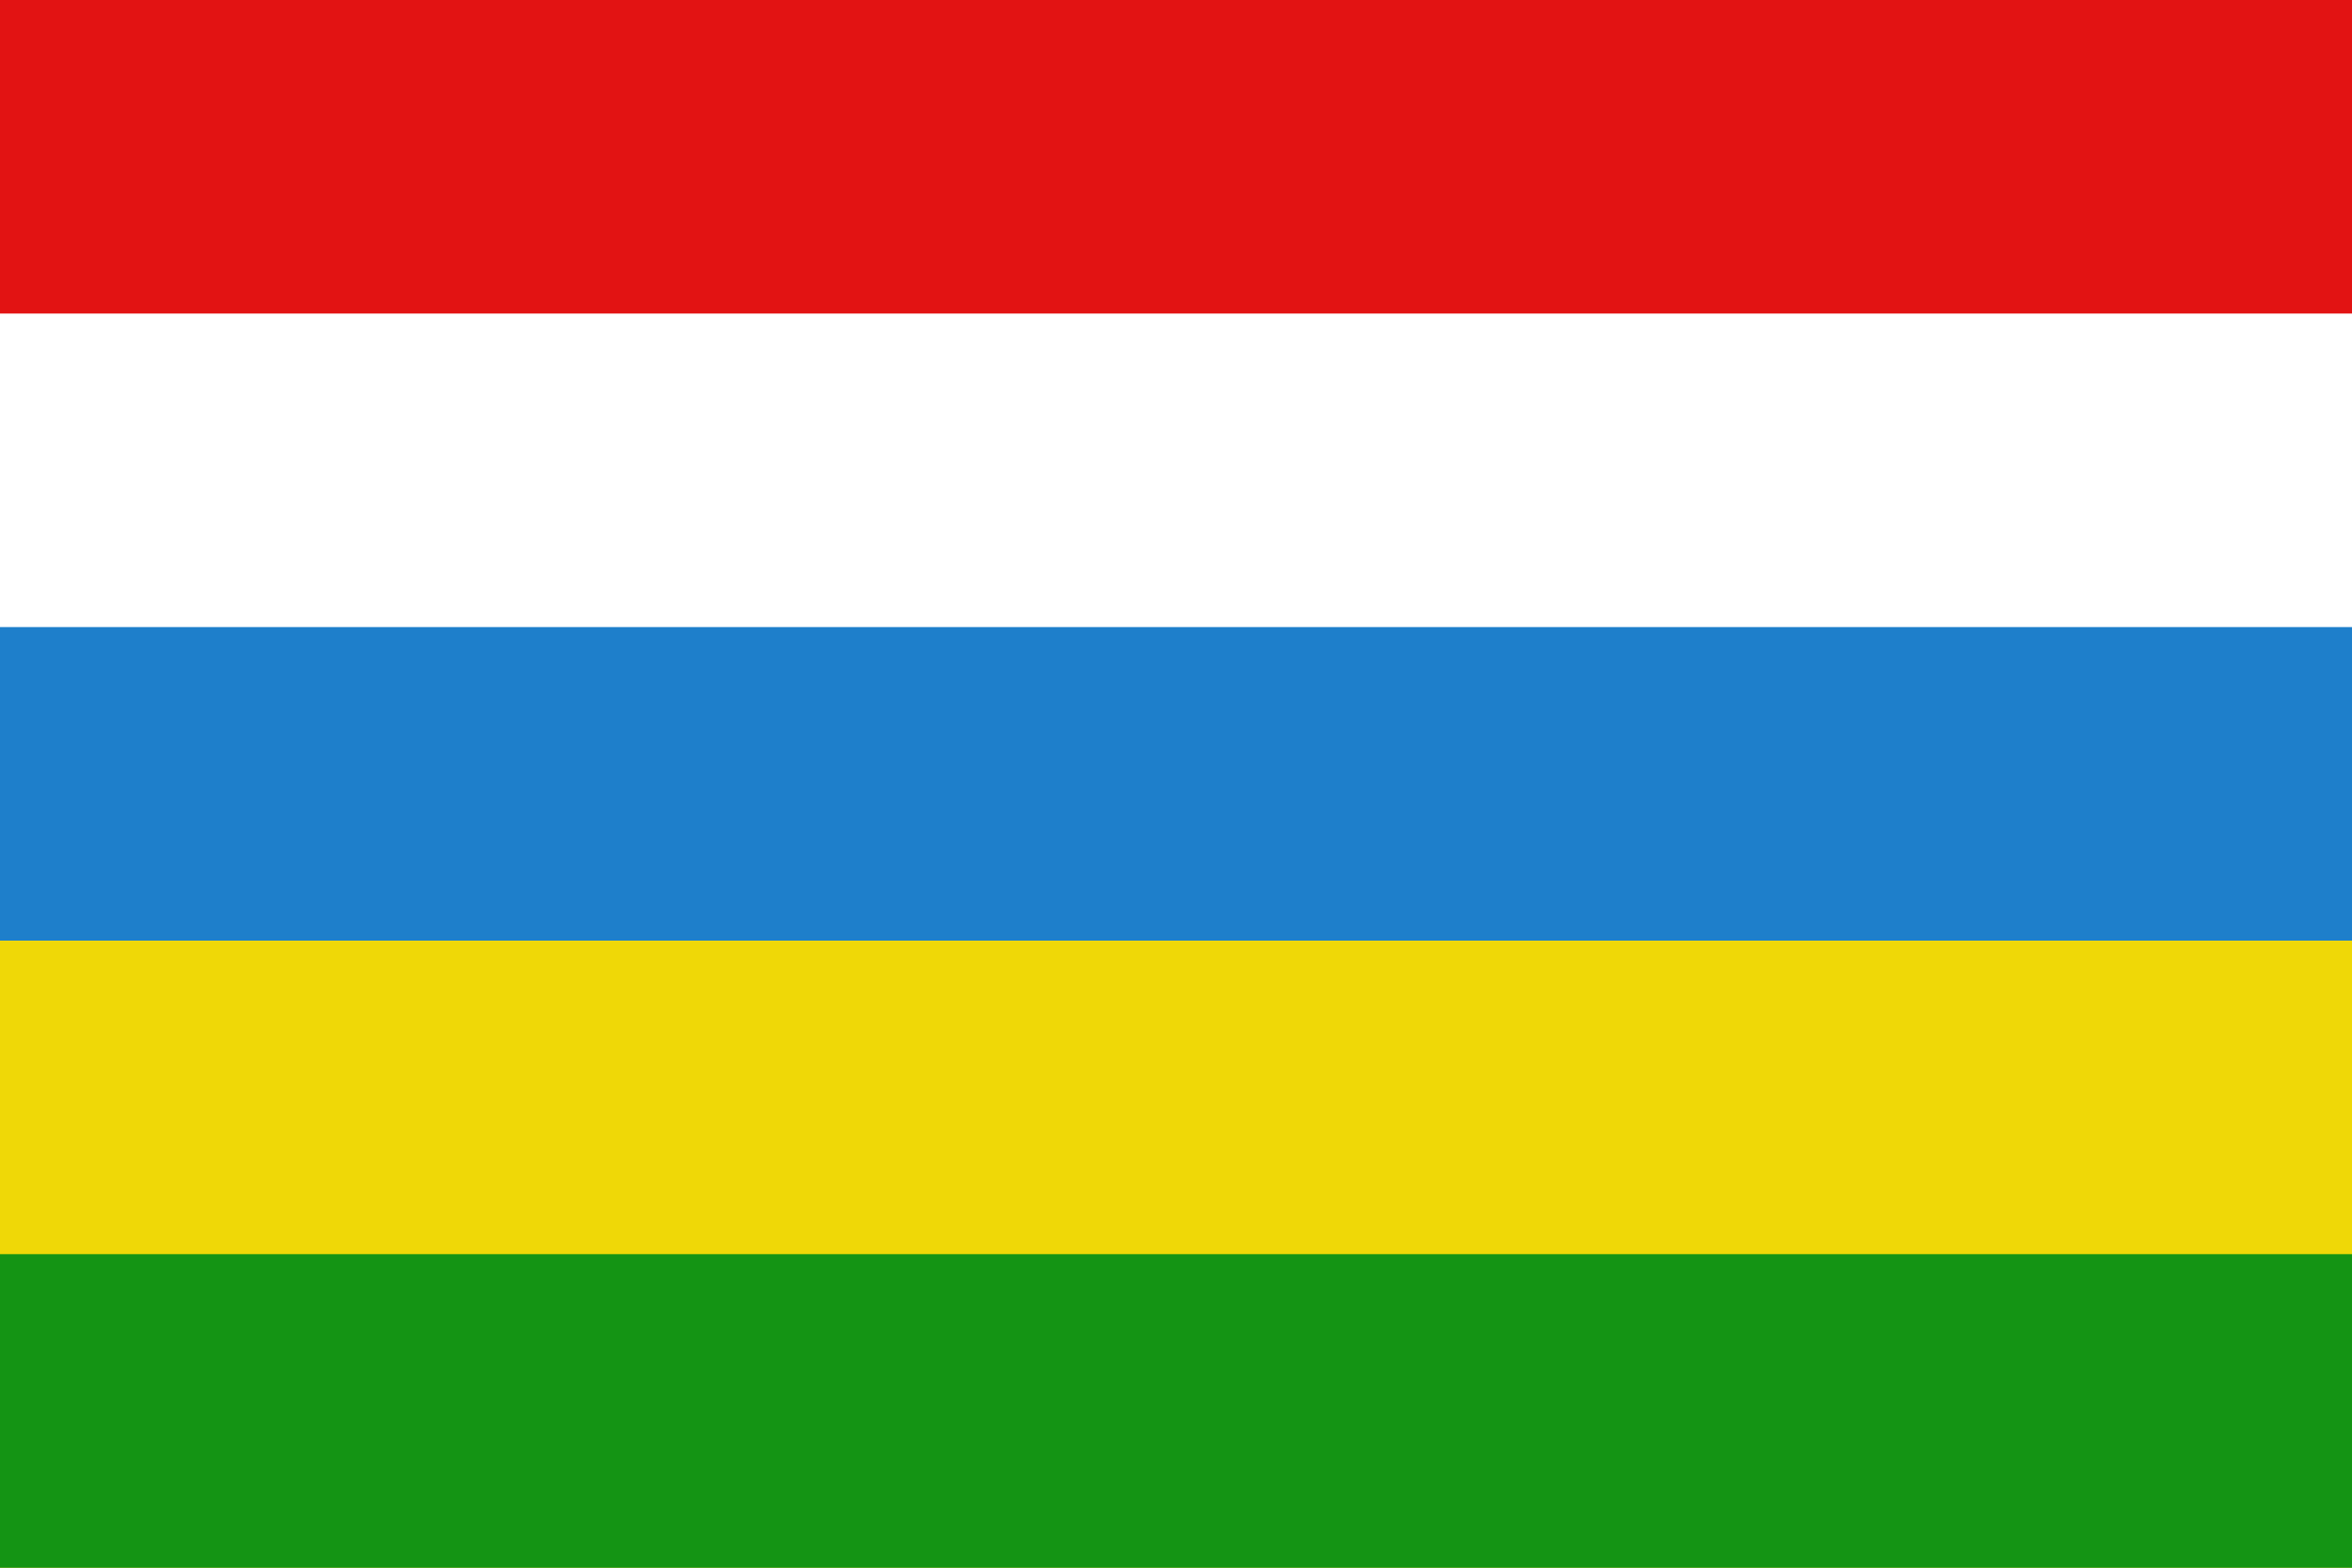
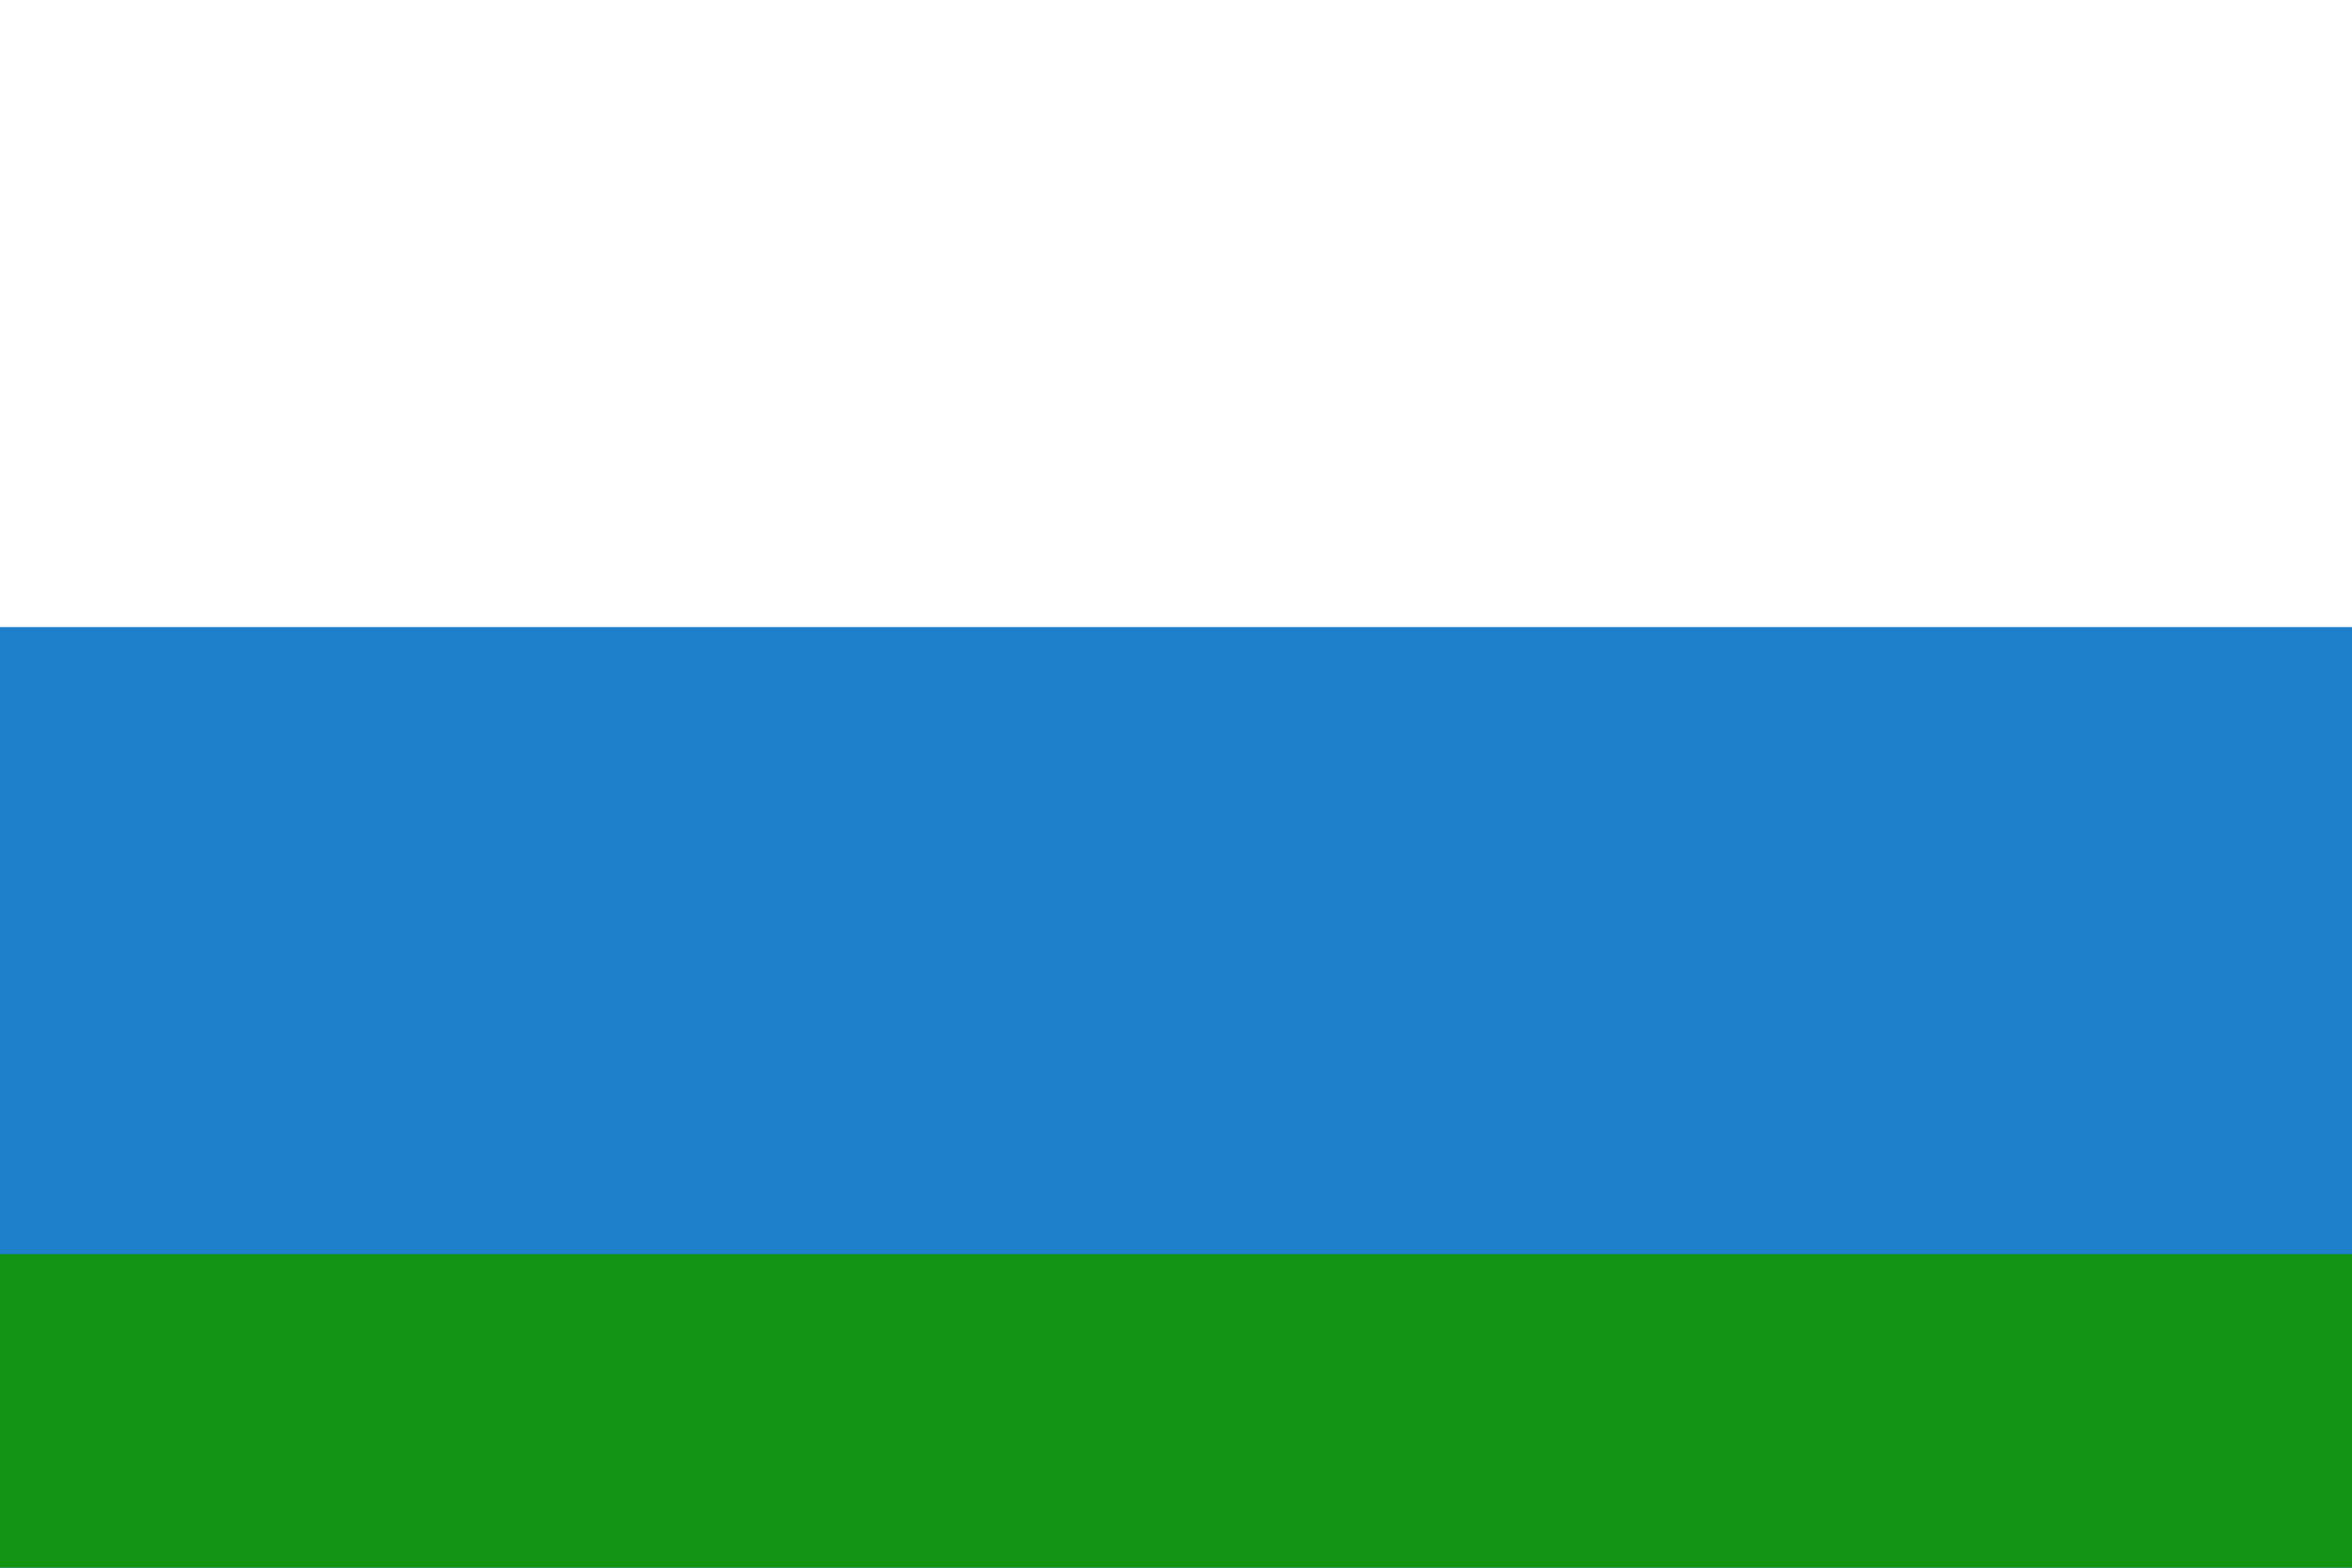
<svg xmlns="http://www.w3.org/2000/svg" height="200" width="300">
-   <path d="m0 0h300v200h-300z" fill="#e21313" />
-   <path d="m0 40h300v160h-300z" fill="#fff" />
  <path d="m0 80h300v120h-300z" fill="#1e7fcb" />
-   <path d="m0 120h300v80h-300z" fill="#efd807" />
  <path d="m0 160h300v40h-300z" fill="#149414" />
</svg>